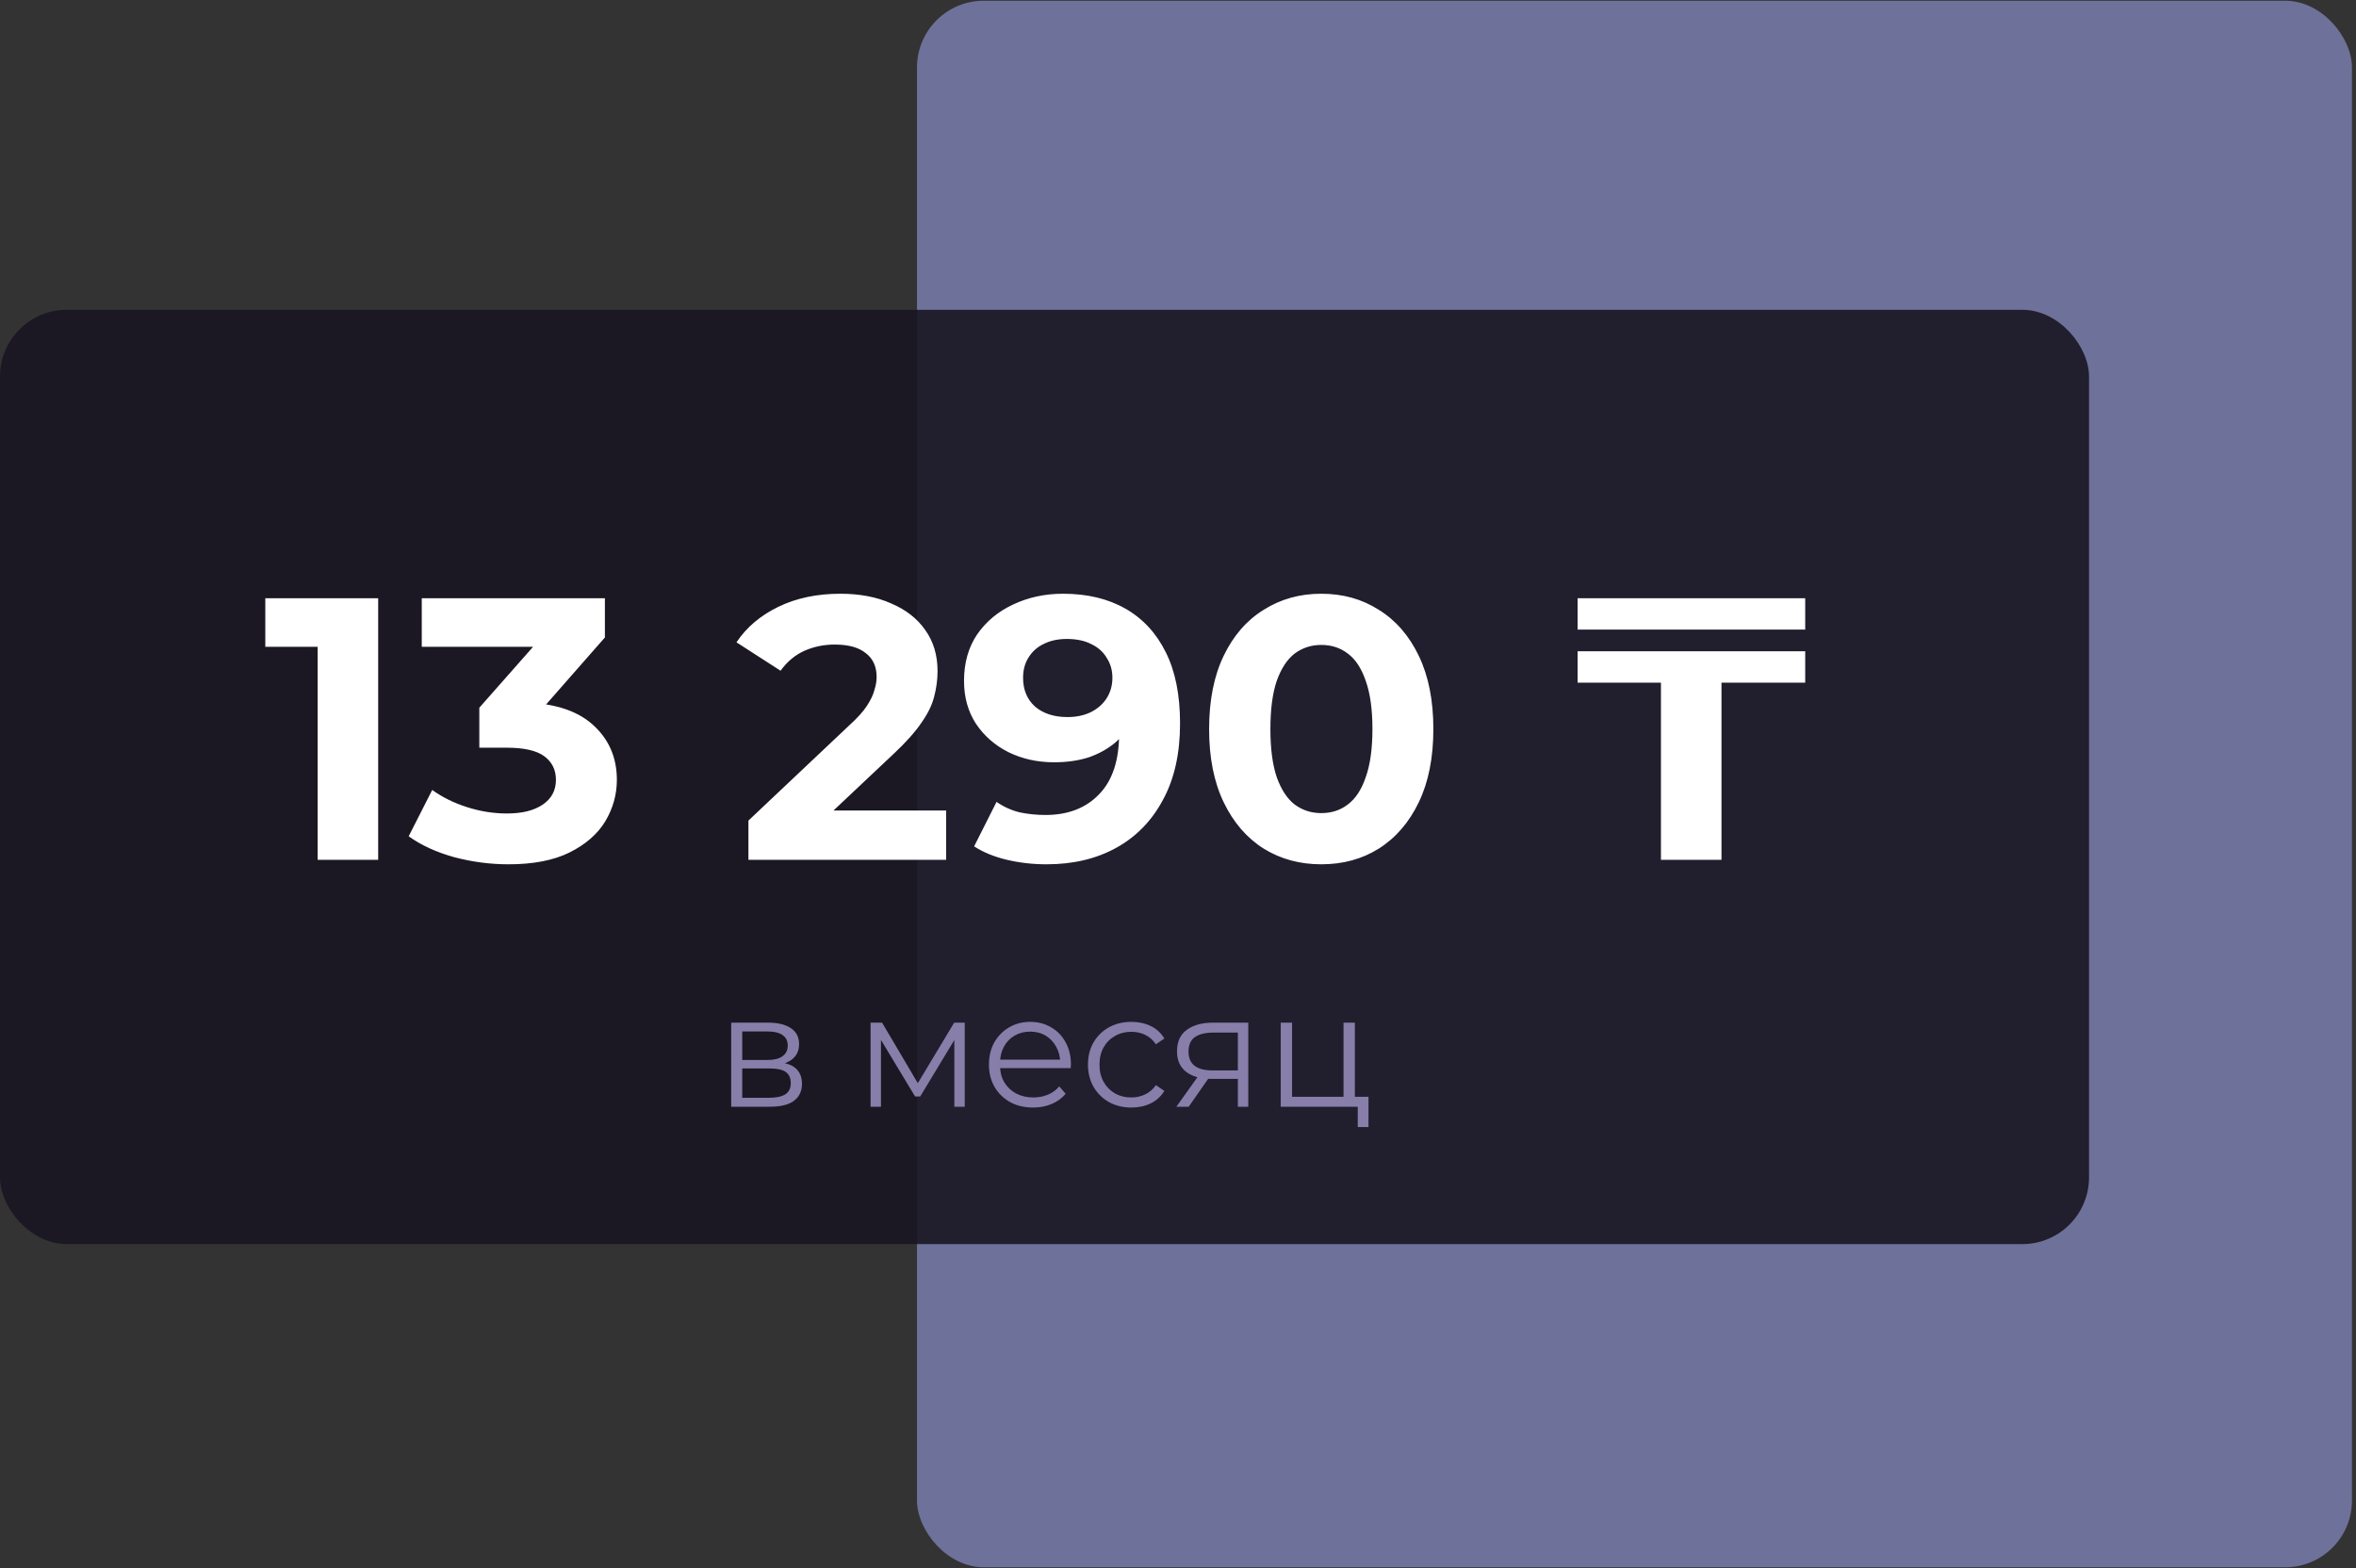
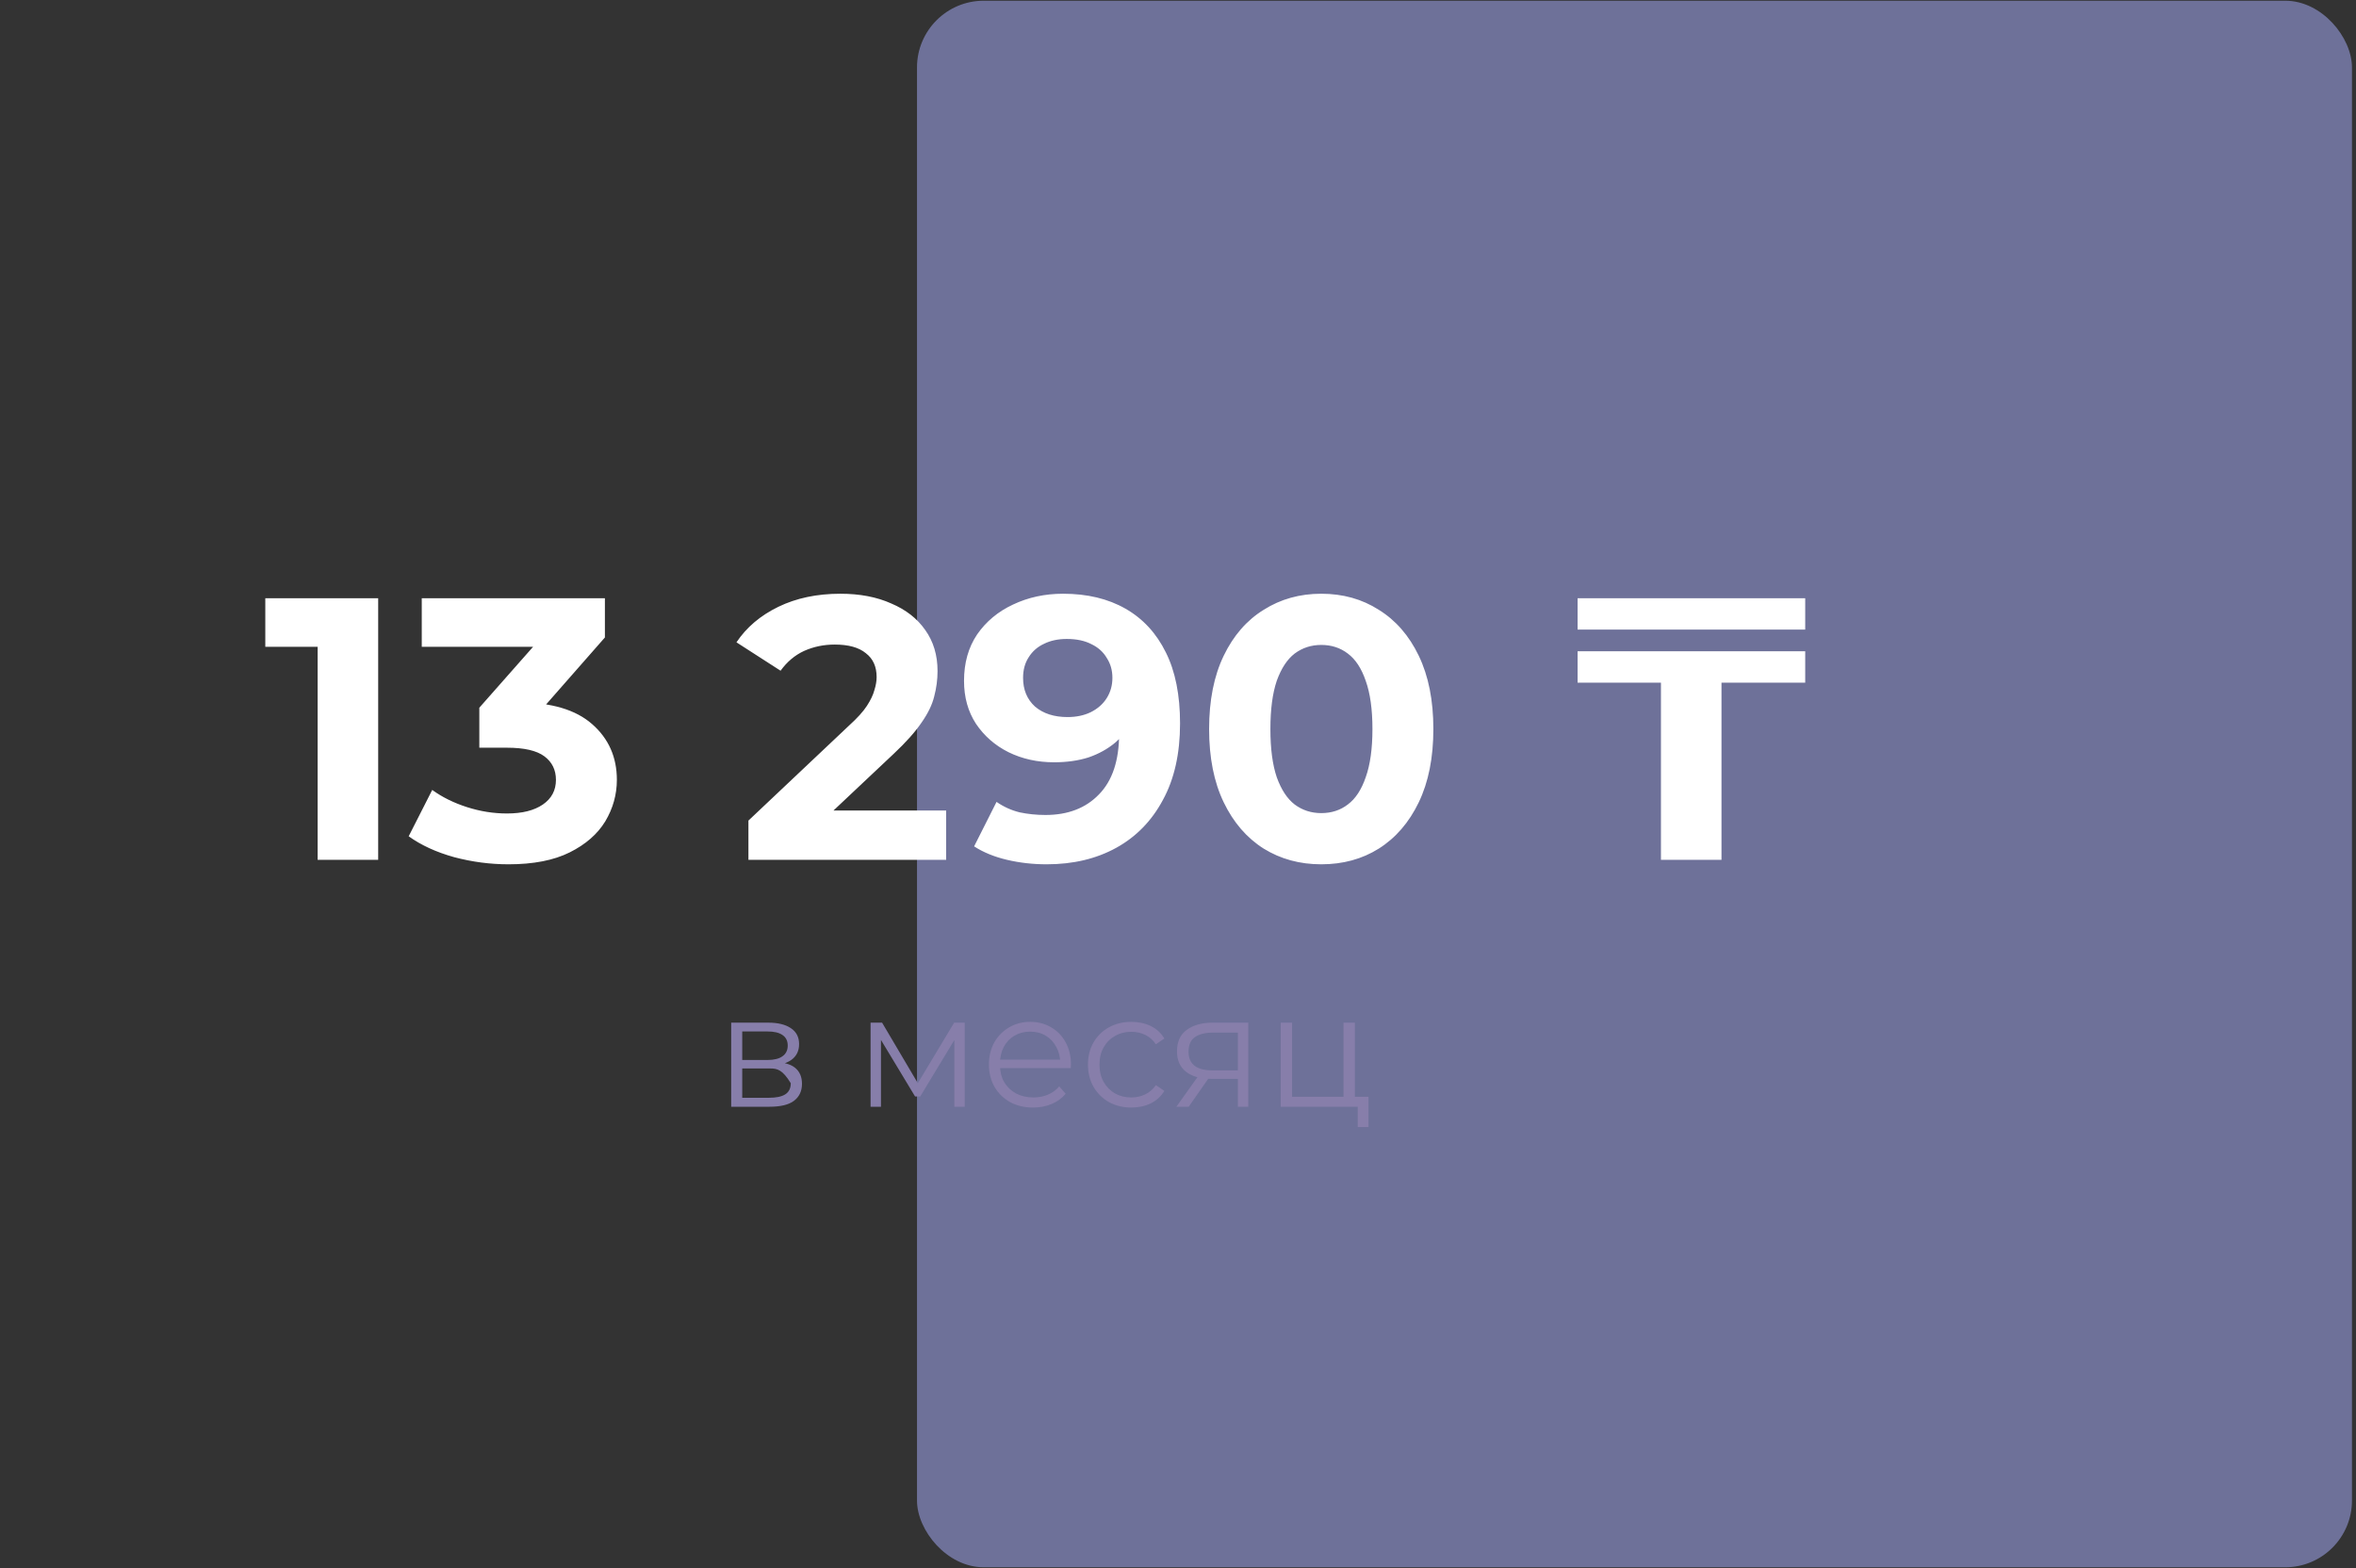
<svg xmlns="http://www.w3.org/2000/svg" width="353" height="235" viewBox="0 0 353 235" fill="none">
  <rect x="0" y="0" width="353" height="235" fill="#333333" stroke="none" />
  <rect opacity="0.5" x="137.395" y="0.109" width="215" height="234.738" rx="10" fill="#AAB1FF" />
-   <rect y="46.423" width="313" height="140" rx="10" fill="#191622" fill-opacity="0.9" />
  <path d="M47.591 128.84V93L51.511 96.92H39.751V89.64H56.663V128.84H47.591ZM76.185 129.512C73.46 129.512 70.753 129.157 68.065 128.448C65.377 127.701 63.1 126.656 61.233 125.312L64.761 118.368C66.254 119.451 67.99 120.309 69.969 120.944C71.948 121.579 73.945 121.896 75.961 121.896C78.238 121.896 80.03 121.448 81.337 120.552C82.644 119.656 83.297 118.424 83.297 116.856C83.297 115.363 82.718 114.187 81.561 113.328C80.404 112.469 78.537 112.04 75.961 112.04H71.817V106.048L82.737 93.672L83.745 96.92H63.193V89.64H90.633V95.52L79.769 107.896L75.177 105.264H77.809C82.625 105.264 86.265 106.347 88.729 108.512C91.193 110.677 92.425 113.459 92.425 116.856C92.425 119.059 91.846 121.131 90.689 123.072C89.532 124.976 87.758 126.525 85.369 127.72C82.98 128.915 79.918 129.512 76.185 129.512ZM112.137 128.84V122.96L127.257 108.68C128.452 107.597 129.329 106.627 129.889 105.768C130.449 104.909 130.822 104.125 131.009 103.416C131.233 102.707 131.345 102.053 131.345 101.456C131.345 99.888 130.804 98.693 129.721 97.872C128.676 97.013 127.126 96.584 125.073 96.584C123.43 96.584 121.9 96.901 120.481 97.536C119.1 98.171 117.924 99.16 116.953 100.504L110.345 96.248C111.838 94.008 113.929 92.235 116.617 90.928C119.305 89.621 122.404 88.968 125.913 88.968C128.825 88.968 131.364 89.453 133.529 90.424C135.732 91.357 137.43 92.683 138.625 94.4C139.857 96.117 140.473 98.171 140.473 100.56C140.473 101.829 140.305 103.099 139.969 104.368C139.67 105.6 139.036 106.907 138.065 108.288C137.132 109.669 135.75 111.219 133.921 112.936L121.377 124.752L119.641 121.448H141.761V128.84H112.137ZM159.28 88.968C162.902 88.968 166.019 89.715 168.632 91.208C171.246 92.701 173.262 94.885 174.68 97.76C176.099 100.597 176.808 104.144 176.808 108.4C176.808 112.917 175.95 116.744 174.232 119.88C172.552 123.016 170.219 125.405 167.232 127.048C164.246 128.691 160.774 129.512 156.816 129.512C154.763 129.512 152.784 129.288 150.88 128.84C148.976 128.392 147.334 127.72 145.952 126.824L149.312 120.16C150.395 120.907 151.552 121.429 152.784 121.728C154.016 121.989 155.304 122.12 156.648 122.12C160.008 122.12 162.678 121.093 164.656 119.04C166.672 116.987 167.68 113.944 167.68 109.912C167.68 109.24 167.662 108.493 167.624 107.672C167.587 106.851 167.494 106.029 167.344 105.208L169.808 107.56C169.174 109.016 168.278 110.248 167.12 111.256C165.963 112.227 164.619 112.973 163.088 113.496C161.558 113.981 159.84 114.224 157.936 114.224C155.435 114.224 153.158 113.72 151.104 112.712C149.088 111.704 147.464 110.285 146.232 108.456C145.038 106.627 144.44 104.48 144.44 102.016C144.44 99.328 145.094 97.013 146.4 95.072C147.744 93.131 149.536 91.637 151.776 90.592C154.054 89.509 156.555 88.968 159.28 88.968ZM159.84 95.744C158.534 95.744 157.395 95.987 156.424 96.472C155.454 96.92 154.688 97.592 154.128 98.488C153.568 99.347 153.288 100.373 153.288 101.568C153.288 103.36 153.886 104.797 155.08 105.88C156.312 106.925 157.936 107.448 159.952 107.448C161.259 107.448 162.416 107.205 163.424 106.72C164.47 106.197 165.272 105.488 165.832 104.592C166.392 103.696 166.672 102.688 166.672 101.568C166.672 100.448 166.392 99.459 165.832 98.6C165.31 97.704 164.544 97.013 163.536 96.528C162.528 96.005 161.296 95.744 159.84 95.744ZM197.961 129.512C194.75 129.512 191.875 128.728 189.337 127.16C186.798 125.555 184.801 123.24 183.345 120.216C181.889 117.192 181.161 113.533 181.161 109.24C181.161 104.947 181.889 101.288 183.345 98.264C184.801 95.24 186.798 92.944 189.337 91.376C191.875 89.771 194.75 88.968 197.961 88.968C201.209 88.968 204.083 89.771 206.585 91.376C209.123 92.944 211.121 95.24 212.577 98.264C214.033 101.288 214.761 104.947 214.761 109.24C214.761 113.533 214.033 117.192 212.577 120.216C211.121 123.24 209.123 125.555 206.585 127.16C204.083 128.728 201.209 129.512 197.961 129.512ZM197.961 121.84C199.491 121.84 200.817 121.411 201.937 120.552C203.094 119.693 203.99 118.331 204.625 116.464C205.297 114.597 205.633 112.189 205.633 109.24C205.633 106.291 205.297 103.883 204.625 102.016C203.99 100.149 203.094 98.787 201.937 97.928C200.817 97.069 199.491 96.64 197.961 96.64C196.467 96.64 195.142 97.069 193.985 97.928C192.865 98.787 191.969 100.149 191.297 102.016C190.662 103.883 190.345 106.291 190.345 109.24C190.345 112.189 190.662 114.597 191.297 116.464C191.969 118.331 192.865 119.693 193.985 120.552C195.142 121.411 196.467 121.84 197.961 121.84ZM248.86 128.84V102.296H236.372V97.592H270.476V102.296H257.932V128.84H248.86ZM236.372 94.344V89.64H270.476V94.344H236.372Z" fill="white" />
-   <path d="M109.553 165.84V153.24H115.121C116.545 153.24 117.665 153.512 118.481 154.056C119.313 154.6 119.729 155.4 119.729 156.456C119.729 157.48 119.337 158.272 118.553 158.832C117.769 159.376 116.737 159.648 115.457 159.648L115.793 159.144C117.297 159.144 118.401 159.424 119.105 159.984C119.809 160.544 120.161 161.352 120.161 162.408C120.161 163.496 119.761 164.344 118.961 164.952C118.177 165.544 116.953 165.84 115.289 165.84H109.553ZM111.209 164.496H115.217C116.289 164.496 117.097 164.328 117.641 163.992C118.201 163.64 118.481 163.08 118.481 162.312C118.481 161.544 118.233 160.984 117.737 160.632C117.241 160.28 116.457 160.104 115.385 160.104H111.209V164.496ZM111.209 158.832H115.001C115.977 158.832 116.721 158.648 117.233 158.28C117.761 157.912 118.025 157.376 118.025 156.672C118.025 155.968 117.761 155.44 117.233 155.088C116.721 154.736 115.977 154.56 115.001 154.56H111.209V158.832ZM130.436 165.84V153.24H132.164L137.876 162.912H137.156L142.964 153.24H144.548V165.84H142.988V155.184L143.3 155.328L137.876 164.304H137.108L131.636 155.232L131.996 155.16V165.84H130.436ZM154.797 165.96C153.485 165.96 152.333 165.688 151.341 165.144C150.349 164.584 149.573 163.824 149.013 162.864C148.453 161.888 148.173 160.776 148.173 159.528C148.173 158.28 148.437 157.176 148.965 156.216C149.509 155.256 150.245 154.504 151.173 153.96C152.117 153.4 153.173 153.12 154.341 153.12C155.525 153.12 156.573 153.392 157.485 153.936C158.413 154.464 159.141 155.216 159.669 156.192C160.197 157.152 160.461 158.264 160.461 159.528C160.461 159.608 160.453 159.696 160.437 159.792C160.437 159.872 160.437 159.96 160.437 160.056H149.469V158.784H159.525L158.853 159.288C158.853 158.376 158.653 157.568 158.253 156.864C157.869 156.144 157.341 155.584 156.669 155.184C155.997 154.784 155.221 154.584 154.341 154.584C153.477 154.584 152.701 154.784 152.013 155.184C151.325 155.584 150.789 156.144 150.405 156.864C150.021 157.584 149.829 158.408 149.829 159.336V159.6C149.829 160.56 150.037 161.408 150.453 162.144C150.885 162.864 151.477 163.432 152.229 163.848C152.997 164.248 153.869 164.448 154.845 164.448C155.613 164.448 156.325 164.312 156.981 164.04C157.653 163.768 158.229 163.352 158.709 162.792L159.669 163.896C159.109 164.568 158.405 165.08 157.557 165.432C156.725 165.784 155.805 165.96 154.797 165.96ZM169.513 165.96C168.265 165.96 167.145 165.688 166.153 165.144C165.177 164.584 164.409 163.824 163.849 162.864C163.289 161.888 163.009 160.776 163.009 159.528C163.009 158.264 163.289 157.152 163.849 156.192C164.409 155.232 165.177 154.48 166.153 153.936C167.145 153.392 168.265 153.12 169.513 153.12C170.585 153.12 171.553 153.328 172.417 153.744C173.281 154.16 173.961 154.784 174.457 155.616L173.185 156.48C172.753 155.84 172.217 155.368 171.577 155.064C170.937 154.76 170.241 154.608 169.489 154.608C168.593 154.608 167.785 154.816 167.065 155.232C166.345 155.632 165.777 156.2 165.361 156.936C164.945 157.672 164.737 158.536 164.737 159.528C164.737 160.52 164.945 161.384 165.361 162.12C165.777 162.856 166.345 163.432 167.065 163.848C167.785 164.248 168.593 164.448 169.489 164.448C170.241 164.448 170.937 164.296 171.577 163.992C172.217 163.688 172.753 163.224 173.185 162.6L174.457 163.464C173.961 164.28 173.281 164.904 172.417 165.336C171.553 165.752 170.585 165.96 169.513 165.96ZM185.47 165.84V161.304L185.782 161.664H181.51C179.894 161.664 178.63 161.312 177.718 160.608C176.806 159.904 176.35 158.88 176.35 157.536C176.35 156.096 176.838 155.024 177.814 154.32C178.79 153.6 180.094 153.24 181.726 153.24H187.03V165.84H185.47ZM176.254 165.84L179.71 160.992H181.486L178.102 165.84H176.254ZM185.47 160.8V154.224L185.782 154.728H181.774C180.606 154.728 179.694 154.952 179.038 155.4C178.398 155.848 178.078 156.576 178.078 157.584C178.078 159.456 179.27 160.392 181.654 160.392H185.782L185.47 160.8ZM191.889 165.84V153.24H193.593V164.352H201.297V153.24H203.001V165.84H191.889ZM203.433 168.888V165.696L203.865 165.84H201.297V164.352H205.041V168.888H203.433Z" fill="#877EAA" />
+   <path d="M109.553 165.84V153.24H115.121C116.545 153.24 117.665 153.512 118.481 154.056C119.313 154.6 119.729 155.4 119.729 156.456C119.729 157.48 119.337 158.272 118.553 158.832C117.769 159.376 116.737 159.648 115.457 159.648L115.793 159.144C117.297 159.144 118.401 159.424 119.105 159.984C119.809 160.544 120.161 161.352 120.161 162.408C120.161 163.496 119.761 164.344 118.961 164.952C118.177 165.544 116.953 165.84 115.289 165.84H109.553ZM111.209 164.496H115.217C116.289 164.496 117.097 164.328 117.641 163.992C118.201 163.64 118.481 163.08 118.481 162.312C117.241 160.28 116.457 160.104 115.385 160.104H111.209V164.496ZM111.209 158.832H115.001C115.977 158.832 116.721 158.648 117.233 158.28C117.761 157.912 118.025 157.376 118.025 156.672C118.025 155.968 117.761 155.44 117.233 155.088C116.721 154.736 115.977 154.56 115.001 154.56H111.209V158.832ZM130.436 165.84V153.24H132.164L137.876 162.912H137.156L142.964 153.24H144.548V165.84H142.988V155.184L143.3 155.328L137.876 164.304H137.108L131.636 155.232L131.996 155.16V165.84H130.436ZM154.797 165.96C153.485 165.96 152.333 165.688 151.341 165.144C150.349 164.584 149.573 163.824 149.013 162.864C148.453 161.888 148.173 160.776 148.173 159.528C148.173 158.28 148.437 157.176 148.965 156.216C149.509 155.256 150.245 154.504 151.173 153.96C152.117 153.4 153.173 153.12 154.341 153.12C155.525 153.12 156.573 153.392 157.485 153.936C158.413 154.464 159.141 155.216 159.669 156.192C160.197 157.152 160.461 158.264 160.461 159.528C160.461 159.608 160.453 159.696 160.437 159.792C160.437 159.872 160.437 159.96 160.437 160.056H149.469V158.784H159.525L158.853 159.288C158.853 158.376 158.653 157.568 158.253 156.864C157.869 156.144 157.341 155.584 156.669 155.184C155.997 154.784 155.221 154.584 154.341 154.584C153.477 154.584 152.701 154.784 152.013 155.184C151.325 155.584 150.789 156.144 150.405 156.864C150.021 157.584 149.829 158.408 149.829 159.336V159.6C149.829 160.56 150.037 161.408 150.453 162.144C150.885 162.864 151.477 163.432 152.229 163.848C152.997 164.248 153.869 164.448 154.845 164.448C155.613 164.448 156.325 164.312 156.981 164.04C157.653 163.768 158.229 163.352 158.709 162.792L159.669 163.896C159.109 164.568 158.405 165.08 157.557 165.432C156.725 165.784 155.805 165.96 154.797 165.96ZM169.513 165.96C168.265 165.96 167.145 165.688 166.153 165.144C165.177 164.584 164.409 163.824 163.849 162.864C163.289 161.888 163.009 160.776 163.009 159.528C163.009 158.264 163.289 157.152 163.849 156.192C164.409 155.232 165.177 154.48 166.153 153.936C167.145 153.392 168.265 153.12 169.513 153.12C170.585 153.12 171.553 153.328 172.417 153.744C173.281 154.16 173.961 154.784 174.457 155.616L173.185 156.48C172.753 155.84 172.217 155.368 171.577 155.064C170.937 154.76 170.241 154.608 169.489 154.608C168.593 154.608 167.785 154.816 167.065 155.232C166.345 155.632 165.777 156.2 165.361 156.936C164.945 157.672 164.737 158.536 164.737 159.528C164.737 160.52 164.945 161.384 165.361 162.12C165.777 162.856 166.345 163.432 167.065 163.848C167.785 164.248 168.593 164.448 169.489 164.448C170.241 164.448 170.937 164.296 171.577 163.992C172.217 163.688 172.753 163.224 173.185 162.6L174.457 163.464C173.961 164.28 173.281 164.904 172.417 165.336C171.553 165.752 170.585 165.96 169.513 165.96ZM185.47 165.84V161.304L185.782 161.664H181.51C179.894 161.664 178.63 161.312 177.718 160.608C176.806 159.904 176.35 158.88 176.35 157.536C176.35 156.096 176.838 155.024 177.814 154.32C178.79 153.6 180.094 153.24 181.726 153.24H187.03V165.84H185.47ZM176.254 165.84L179.71 160.992H181.486L178.102 165.84H176.254ZM185.47 160.8V154.224L185.782 154.728H181.774C180.606 154.728 179.694 154.952 179.038 155.4C178.398 155.848 178.078 156.576 178.078 157.584C178.078 159.456 179.27 160.392 181.654 160.392H185.782L185.47 160.8ZM191.889 165.84V153.24H193.593V164.352H201.297V153.24H203.001V165.84H191.889ZM203.433 168.888V165.696L203.865 165.84H201.297V164.352H205.041V168.888H203.433Z" fill="#877EAA" />
</svg>